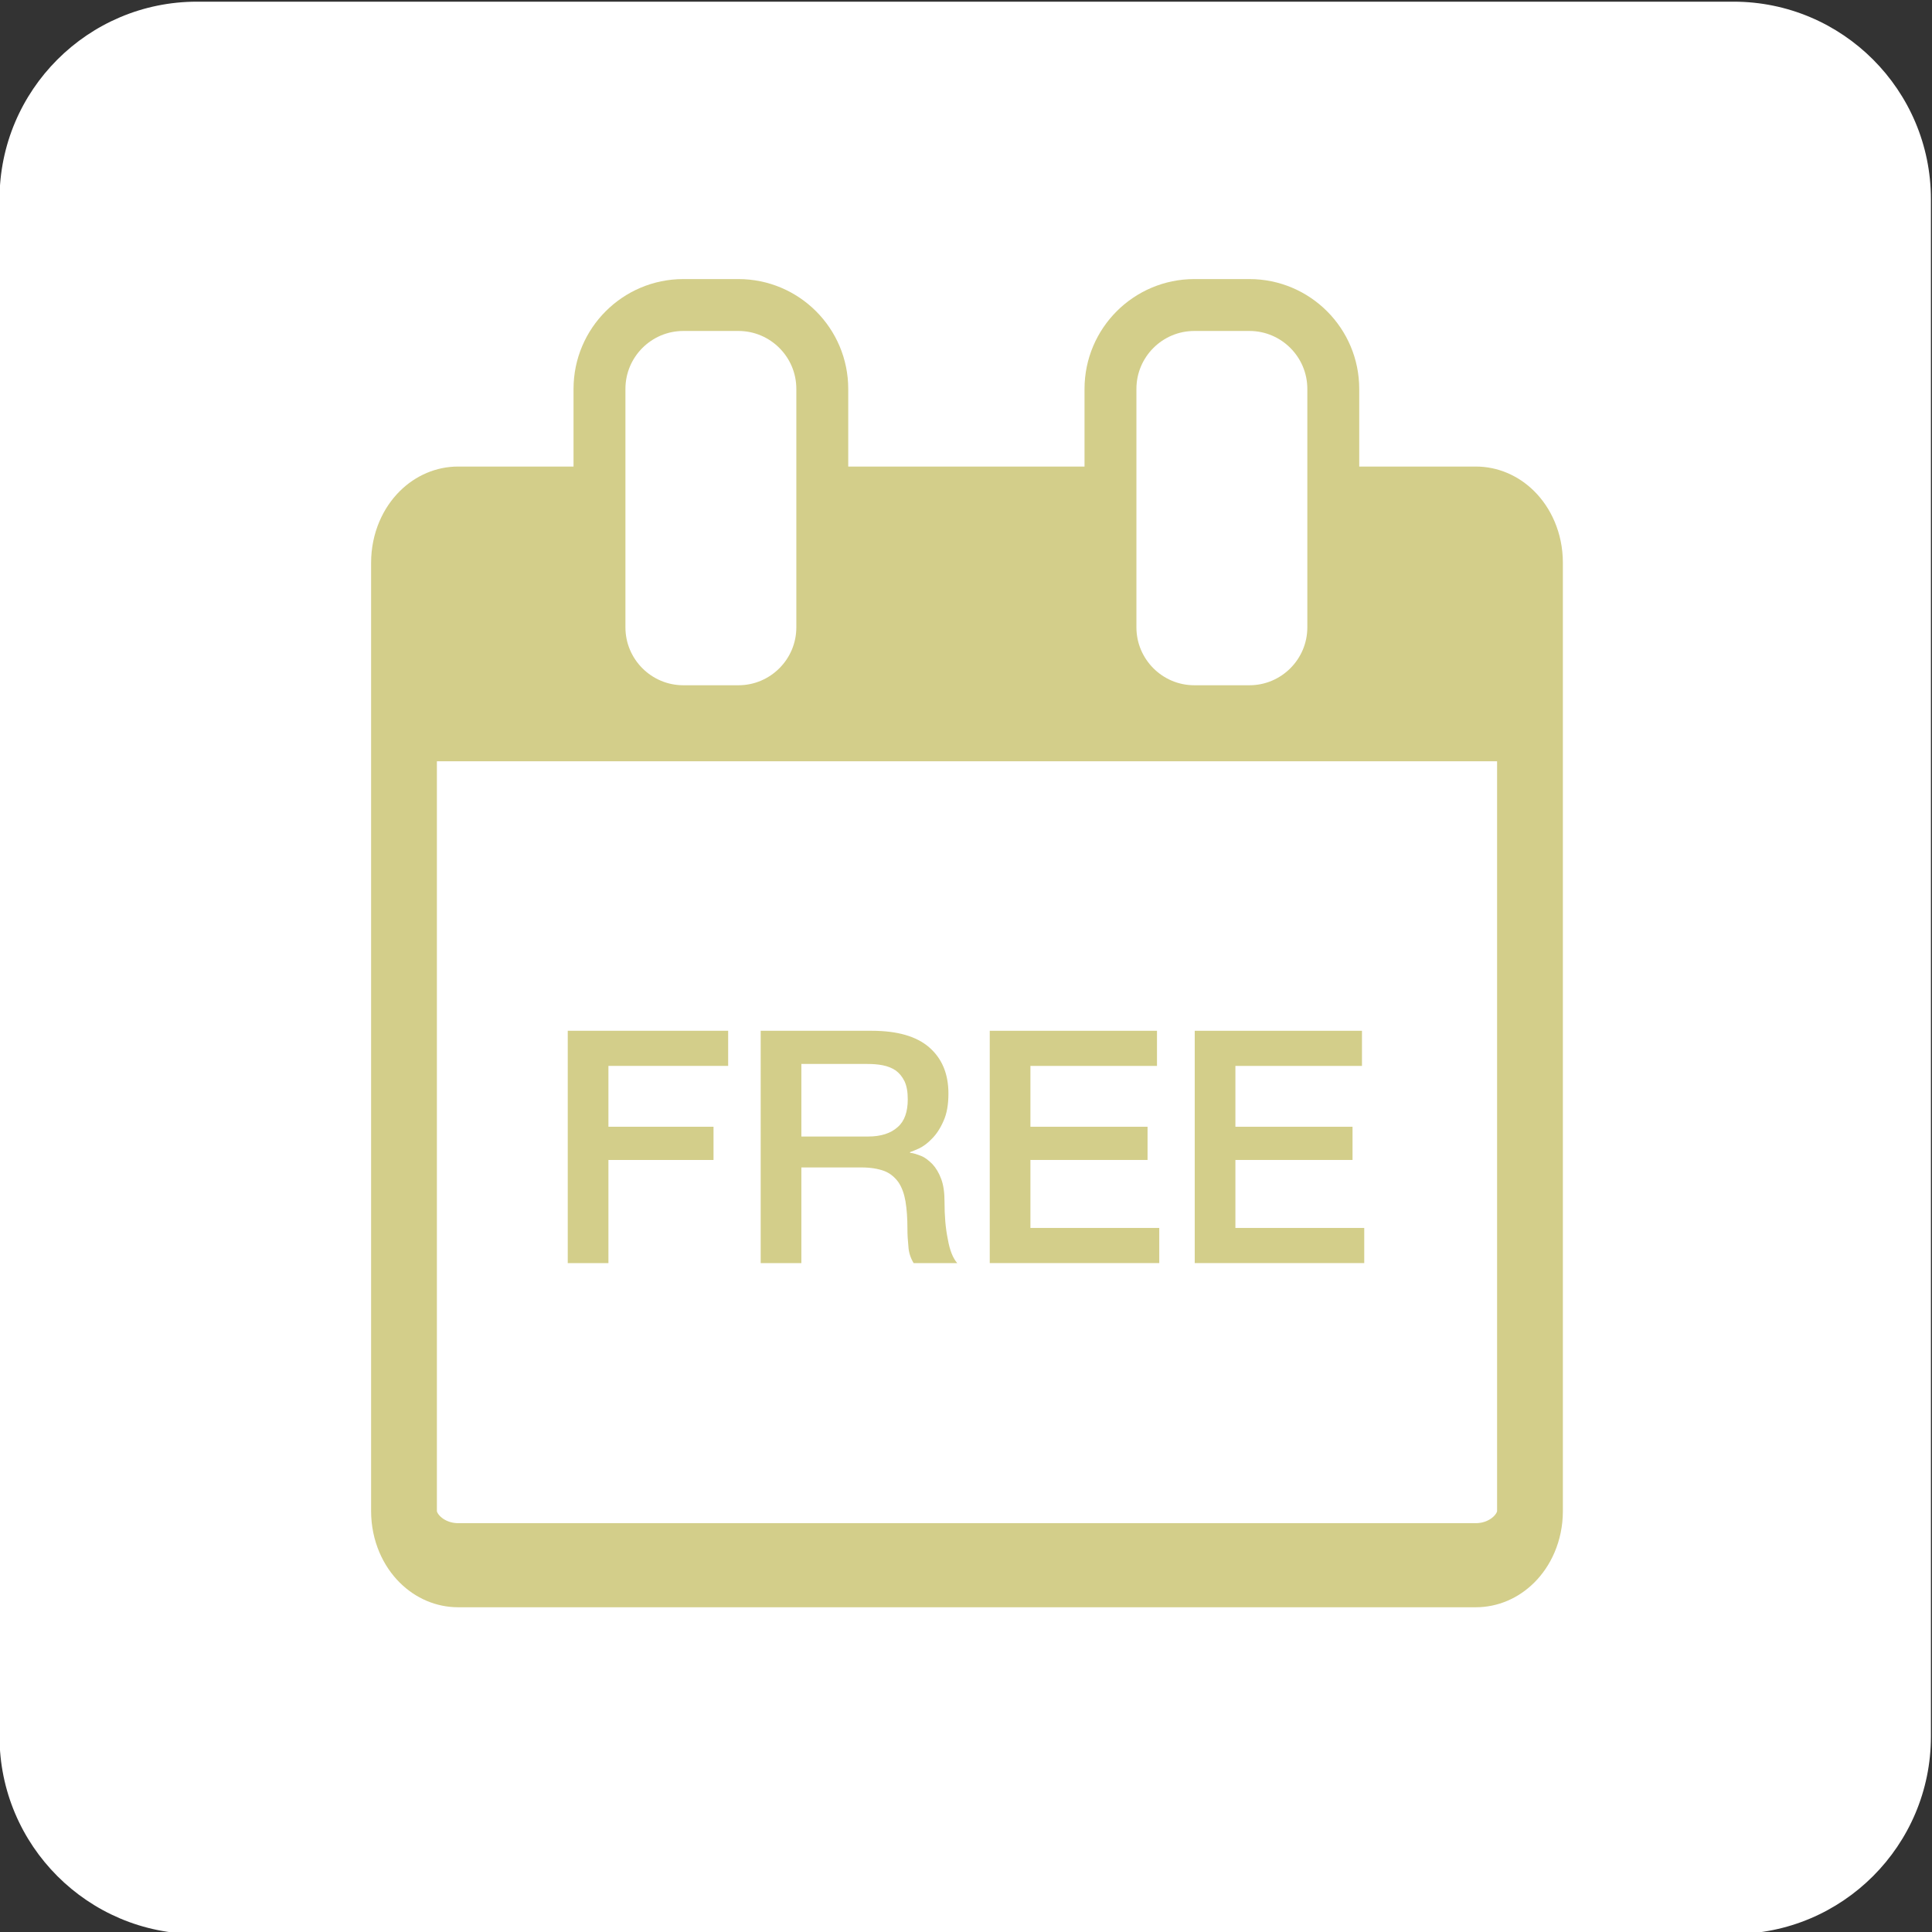
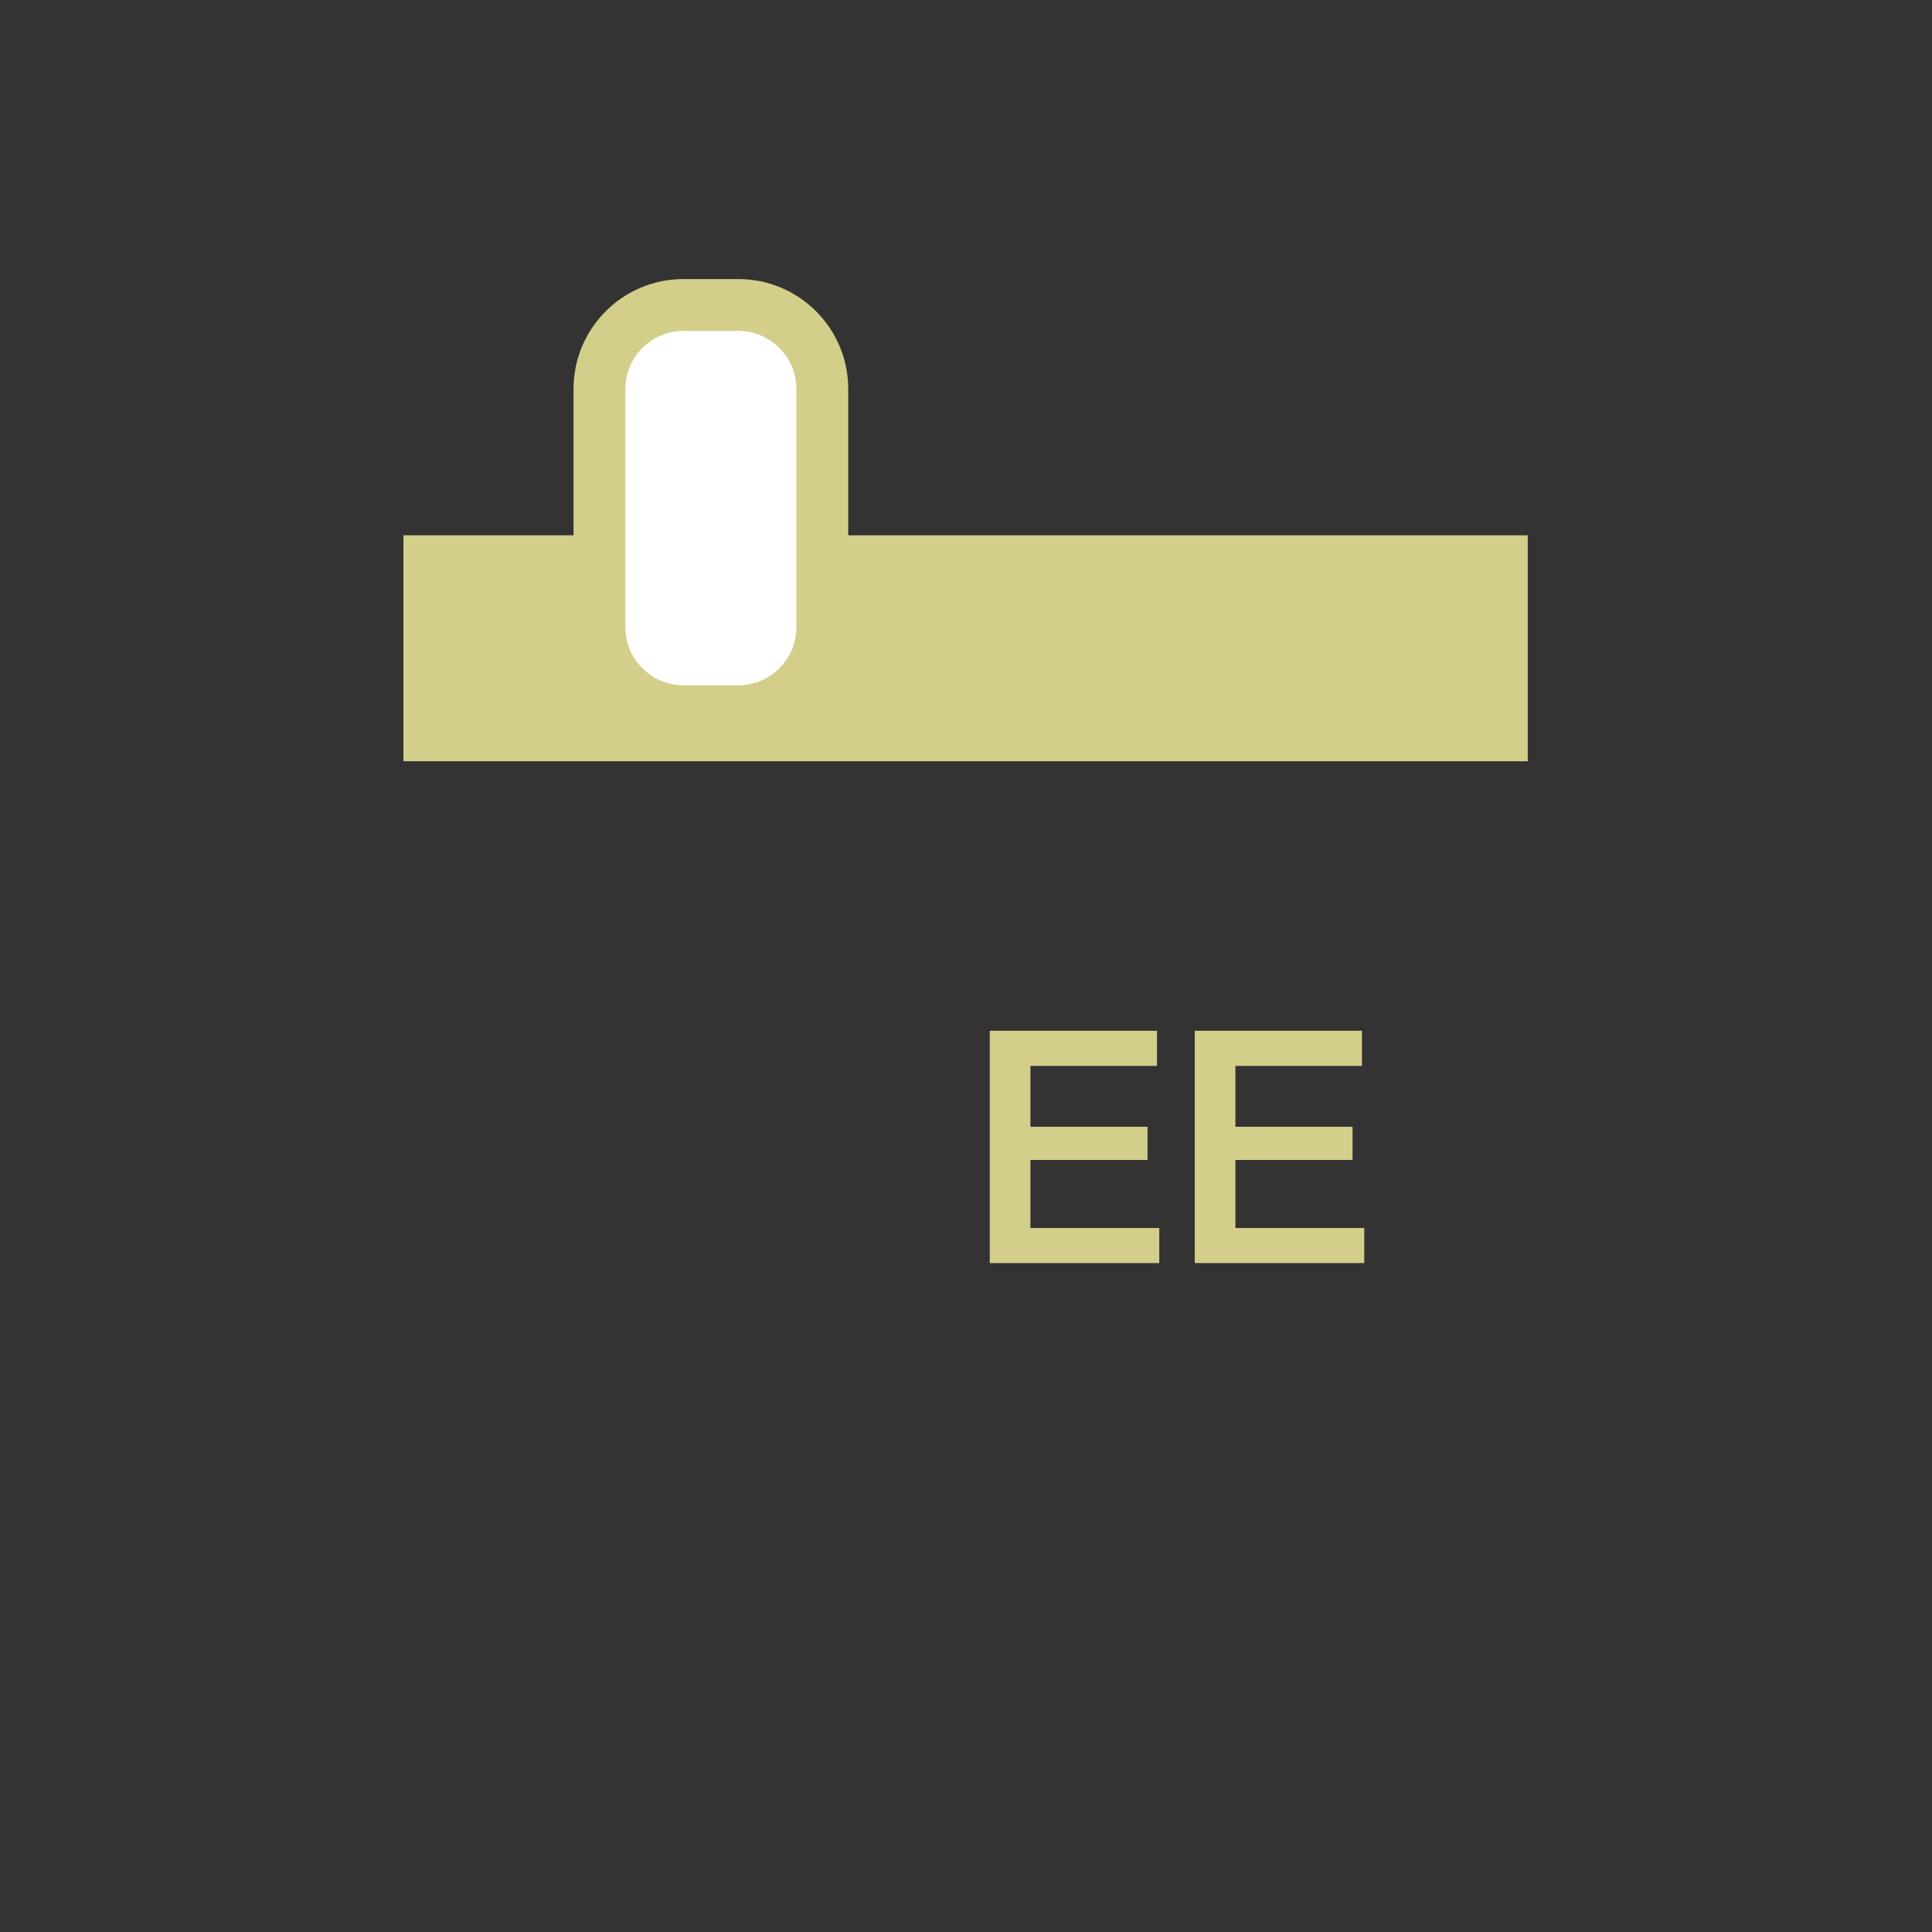
<svg xmlns="http://www.w3.org/2000/svg" clip-rule="evenodd" fill-rule="evenodd" stroke-linecap="square" stroke-miterlimit="1.5" viewBox="0 0 186 186">
  <rect x="0" y="0" width="186" height="186" fill="#333333" stroke="none" />
-   <path d="m326.5 451.995v70.01c0 4.964-8.542 8.995-19.064 8.995h-148.372c-10.522 0-19.064-4.031-19.064-8.995v-70.01c0-4.964 8.542-8.995 19.064-8.995h148.372c10.522 0 19.064 4.031 19.064 8.995z" fill="#fff" transform="matrix(.997 0 0 2.114 -139.625 -936.341)" />
-   <path d="m362 161.041v175.918c0 5.542-5.755 10.041-12.844 10.041h-241.312c-7.089 0-12.844-4.499-12.844-10.041v-175.918c0-5.542 5.755-10.041 12.844-10.041h241.312c7.089 0 12.844 4.499 12.844 10.041z" fill="#fff" stroke="#d3ce8a" stroke-width="15.6" transform="matrix(.406 0 0 .519 .324 -29.405)" />
  <path d="m85.813 124h328v98h-328z" fill="#d3ce8a" transform="matrix(.33 0 0 .222 10.523 24.006)" />
  <path d="m202 83.973v69.554c0 13.507-10.966 24.473-24.473 24.473h-16.054c-13.507 0-24.473-10.966-24.473-24.473v-69.554c0-13.507 10.966-24.473 24.473-24.473h16.054c13.507 0 24.473 10.966 24.473 24.473z" fill="#fff" stroke="#d3ce8a" stroke-width="15.14" transform="matrix(.33 0 0 .33 12.504 9.73)" />
-   <path d="m202 83.973v69.554c0 13.507-10.966 24.473-24.473 24.473h-16.054c-13.507 0-24.473-10.966-24.473-24.473v-69.554c0-13.507 10.966-24.473 24.473-24.473h16.054c13.507 0 24.473 10.966 24.473 24.473z" fill="#fff" stroke="#d3ce8a" stroke-width="15.14" transform="matrix(.33 0 0 .33 61.699 9.73)" />
  <g fill="#d3ce8a" fill-rule="nonzero">
-     <path d="m.076-.714h.493v.108h-.368v.187h.323v.102h-.323v.317h-.125z" transform="matrix(31.324 0 0 31.324 52.279 121.602)" />
-     <path d="m.076-.714h.341c.079 0 .138.017.177.051s.059.081.059.142c0 .034-.005.062-.015.084-.01.023-.022.041-.035.054-.013.014-.027.024-.039.03-.013.006-.023.01-.029.012v.002c.011.001.022.005.035.01.012.005.023.014.034.025.011.012.02.027.027.046s.01.042.01.07c0 .042.003.08.01.114.006.035.016.059.029.074h-.134c-.009-.015-.015-.032-.016-.051-.002-.019-.003-.037-.003-.054 0-.033-.002-.061-.006-.085-.004-.023-.011-.043-.022-.059-.011-.015-.025-.027-.043-.034-.019-.007-.042-.011-.071-.011h-.184v.294h-.125zm.125.325h.205c.04 0 .07-.01.091-.029.021-.018.031-.047.031-.085 0-.023-.003-.041-.01-.056-.007-.014-.016-.025-.027-.033-.012-.008-.025-.013-.04-.016s-.031-.004-.047-.004h-.203z" transform="matrix(31.324 0 0 31.324 70.854 121.602)" />
    <path d="m.076-.714h.514v.108h-.389v.187h.36v.102h-.36v.209h.396v.108h-.521z" transform="matrix(31.324 0 0 31.324 92.906 121.602)" />
    <path d="m.076-.714h.514v.108h-.389v.187h.36v.102h-.36v.209h.396v.108h-.521z" transform="matrix(31.324 0 0 31.324 112.64 121.602)" />
  </g>
</svg>